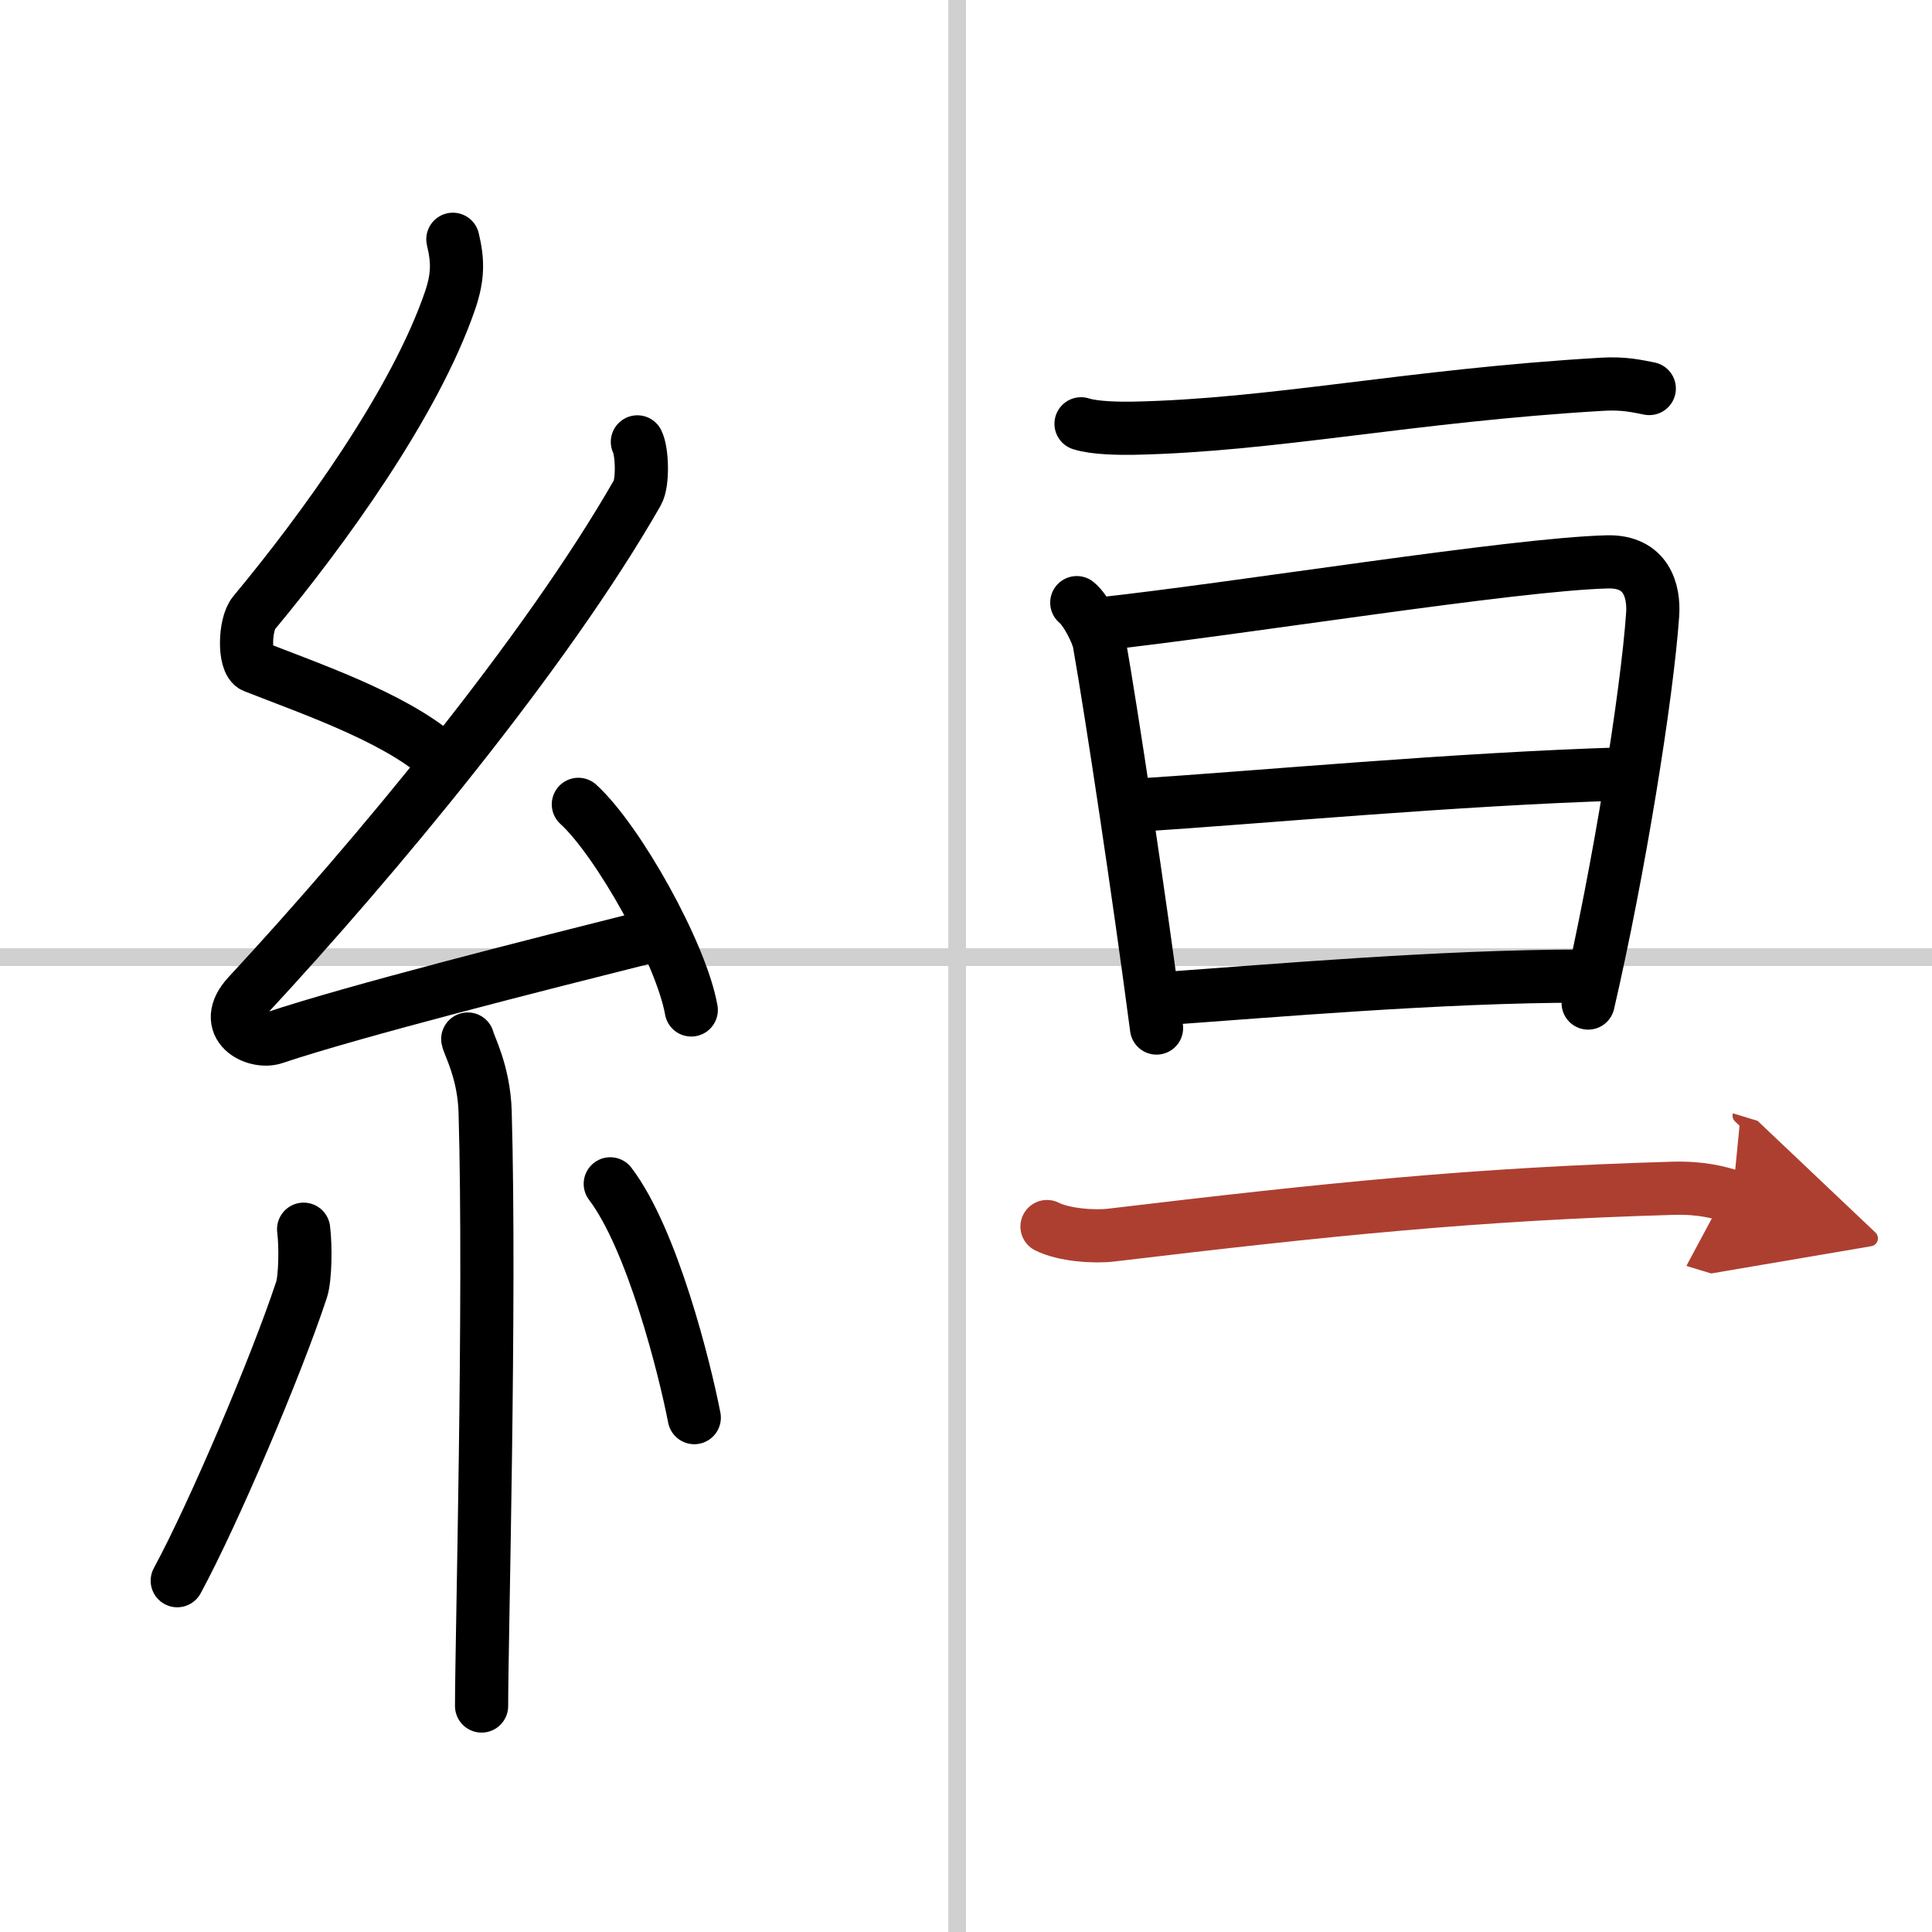
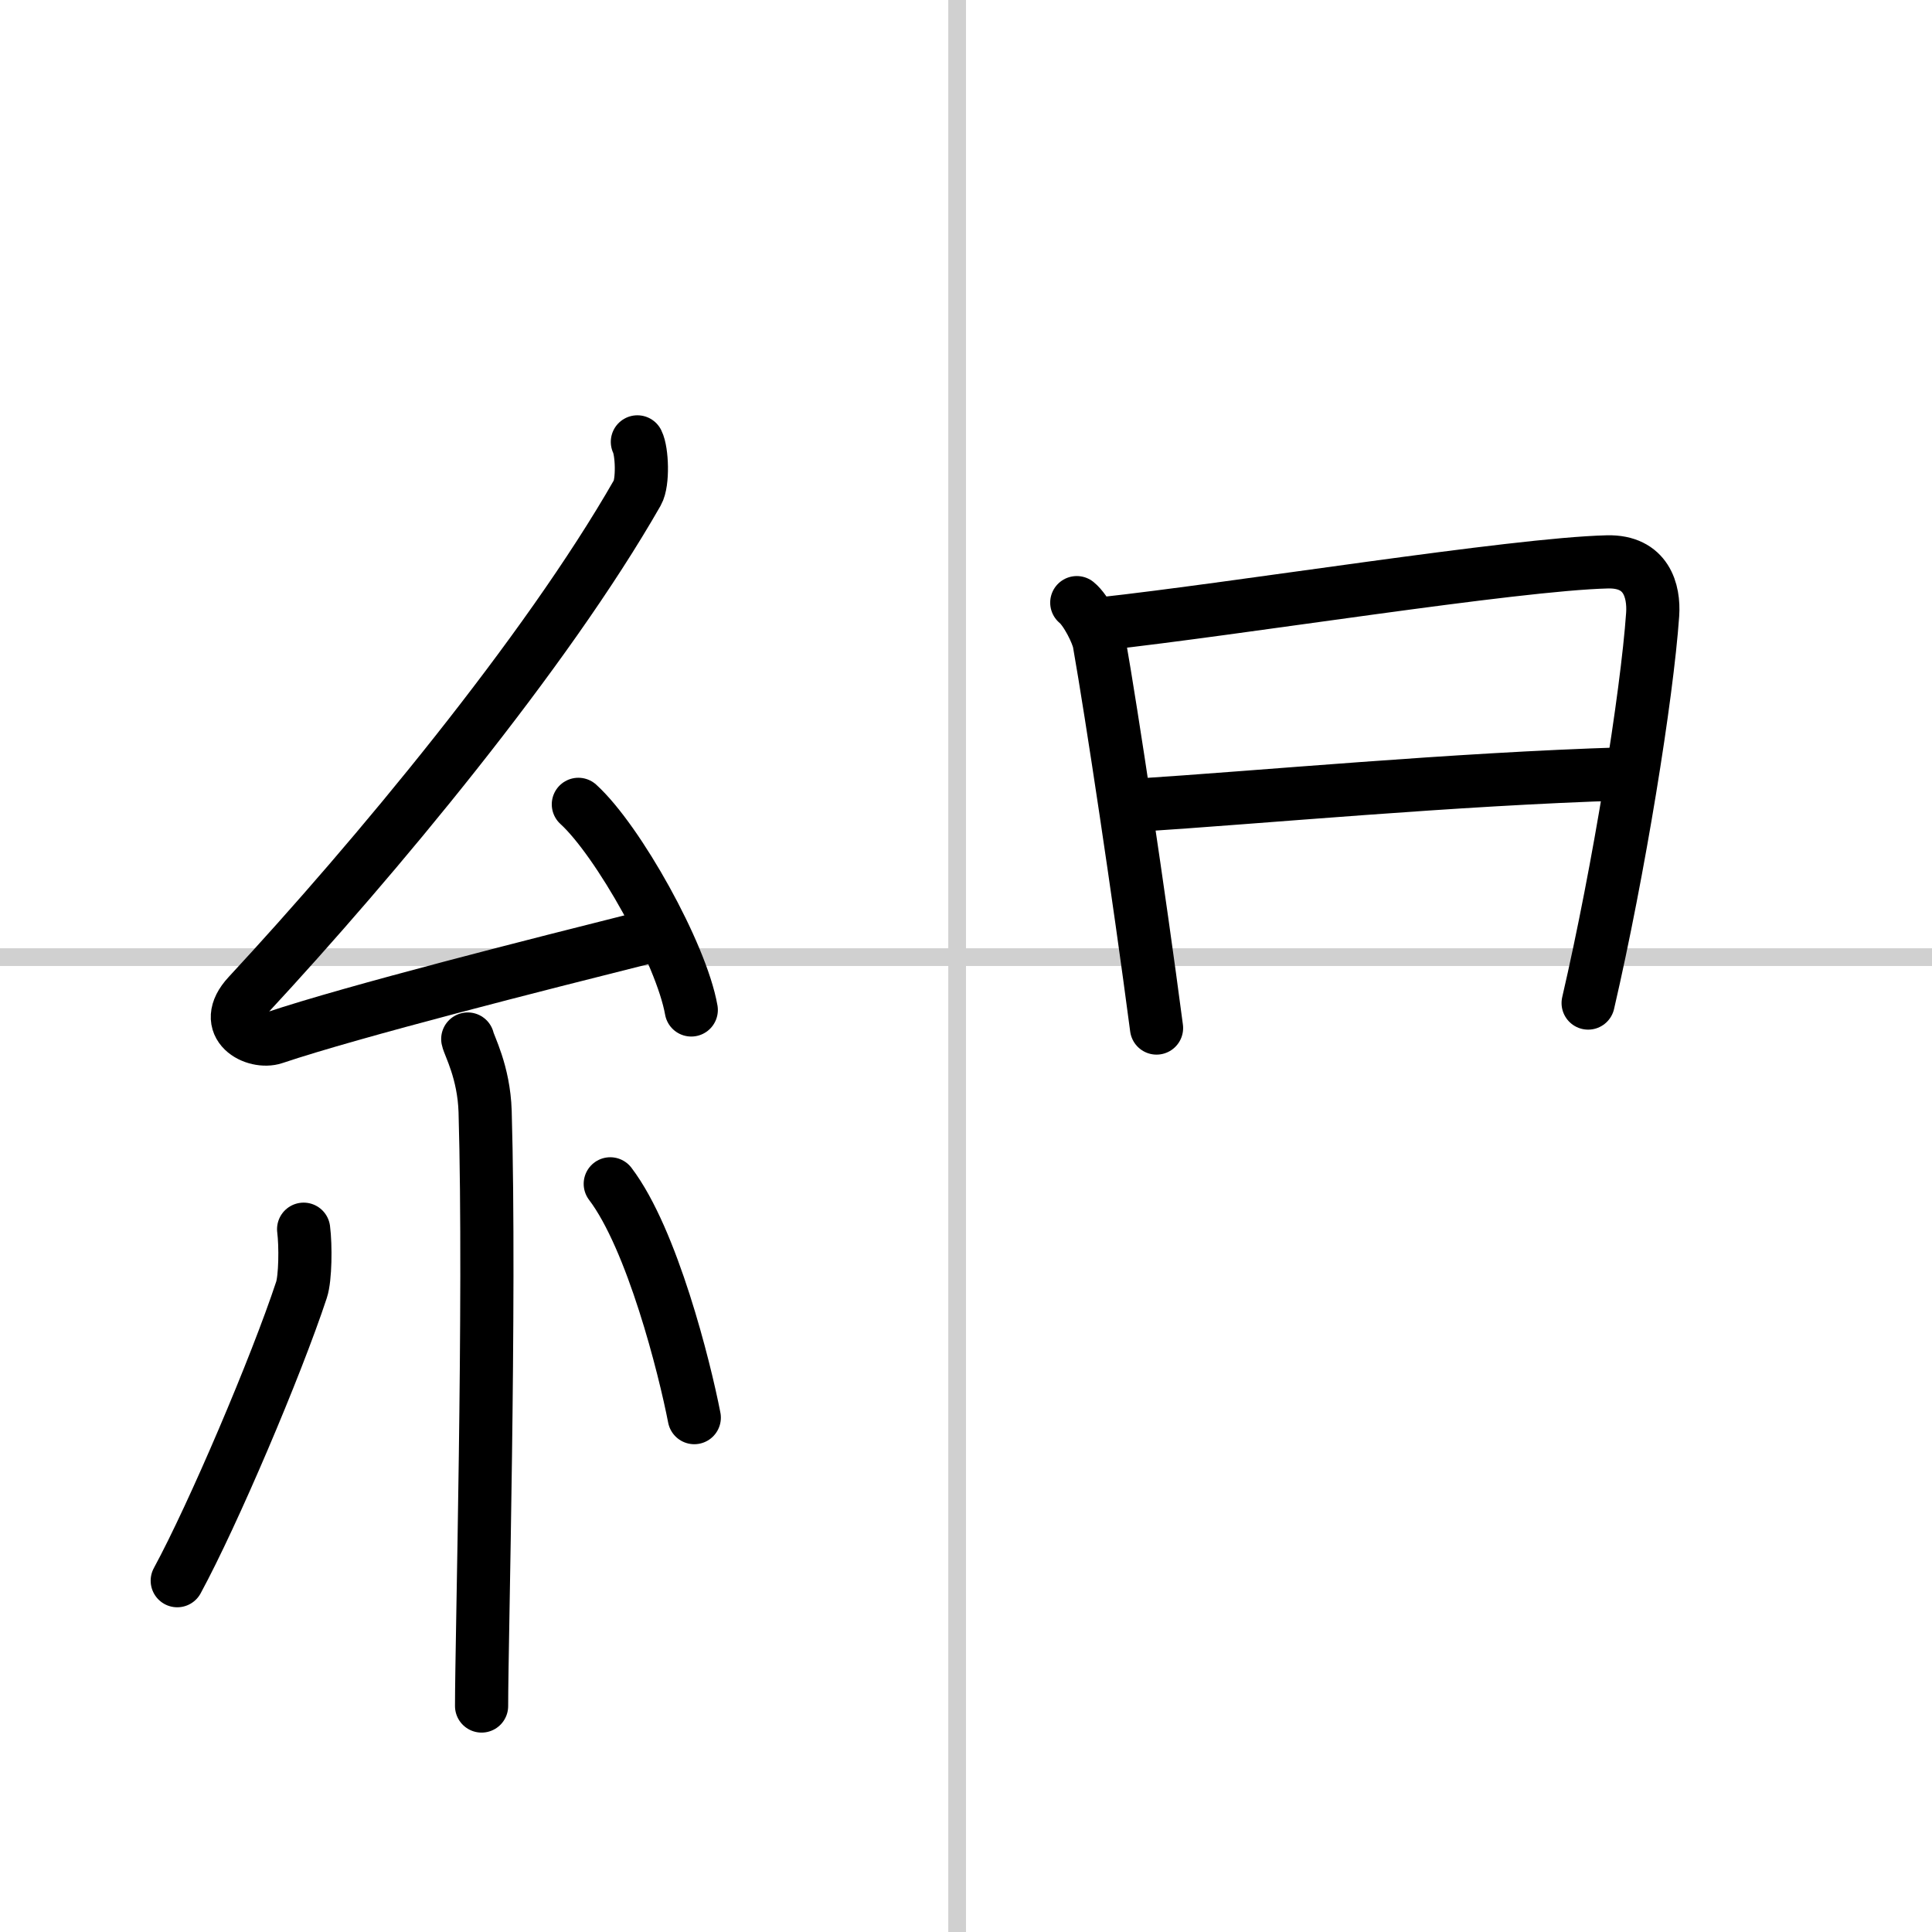
<svg xmlns="http://www.w3.org/2000/svg" width="400" height="400" viewBox="0 0 109 109">
  <defs>
    <marker id="a" markerWidth="4" orient="auto" refX="1" refY="5" viewBox="0 0 10 10">
      <polyline points="0 0 10 5 0 10 1 5" fill="#ad3f31" stroke="#ad3f31" />
    </marker>
  </defs>
  <g fill="none" stroke="#000" stroke-linecap="round" stroke-linejoin="round" stroke-width="3">
    <rect width="100%" height="100%" fill="#fff" stroke="#fff" />
    <line x1="54" x2="54" y2="109" stroke="#d0d0d0" stroke-width="1" />
    <line x2="109" y1="54" y2="54" stroke="#d0d0d0" stroke-width="1" />
-     <path d="m25.55 13.5c0.29 1.21 0.3 2.1-0.15 3.43-1.98 5.81-7.2 13-11.07 17.65-0.54 0.64-0.58 2.79 0 3.02 3.06 1.21 7.75 2.8 10.37 5.02" />
    <path d="m35.96 24.93c0.27 0.54 0.33 2.29 0 2.87-5.18 9.06-14.83 20.65-21.96 28.34-1.63 1.76 0.41 2.77 1.47 2.41 4.46-1.5 15.06-4.18 20.79-5.62" />
    <path d="m32.63 45.38c2.25 2.05 5.81 8.42 6.37 11.6" />
    <path d="m26.39 58.62c0.07 0.36 0.91 1.85 0.98 4.09 0.31 10.79-0.2 29.86-0.2 33.54" />
    <path d="m17.13 69.35c0.12 0.93 0.1 2.76-0.12 3.42-1.43 4.33-4.99 12.69-7.01 16.41" />
    <path d="m34.43 66.79c2.37 3.12 4.19 10.36 4.74 13.19" />
-     <path d="m60.99 23.91c0.77 0.25 2.17 0.26 2.94 0.25 7.94-0.16 15.57-1.84 26.44-2.48 1.28-0.08 2.04 0.12 2.68 0.24" />
    <path d="m60.75 34c0.52 0.42 1.18 1.73 1.27 2.28 0.7 3.98 2.24 14.18 3.23 21.72" />
    <path d="m62.1 35.2c7.77-0.85 23.29-3.37 28.59-3.5 2.2-0.05 2.64 1.64 2.55 2.97-0.32 4.58-1.9 14.41-3.64 21.92" />
    <path d="m63.98 45.44c7.32-0.47 17.92-1.48 27.65-1.78" />
-     <path d="m65.63 56.34c6.1-0.43 15.68-1.27 23.62-1.27" />
-     <path d="m59.07 69.2c0.95 0.48 2.68 0.6 3.64 0.48 12.17-1.45 20.52-2.32 31.71-2.64 1.58-0.04 2.54 0.23 3.33 0.47" marker-end="url(#a)" stroke="#ad3f31" />
  </g>
</svg>